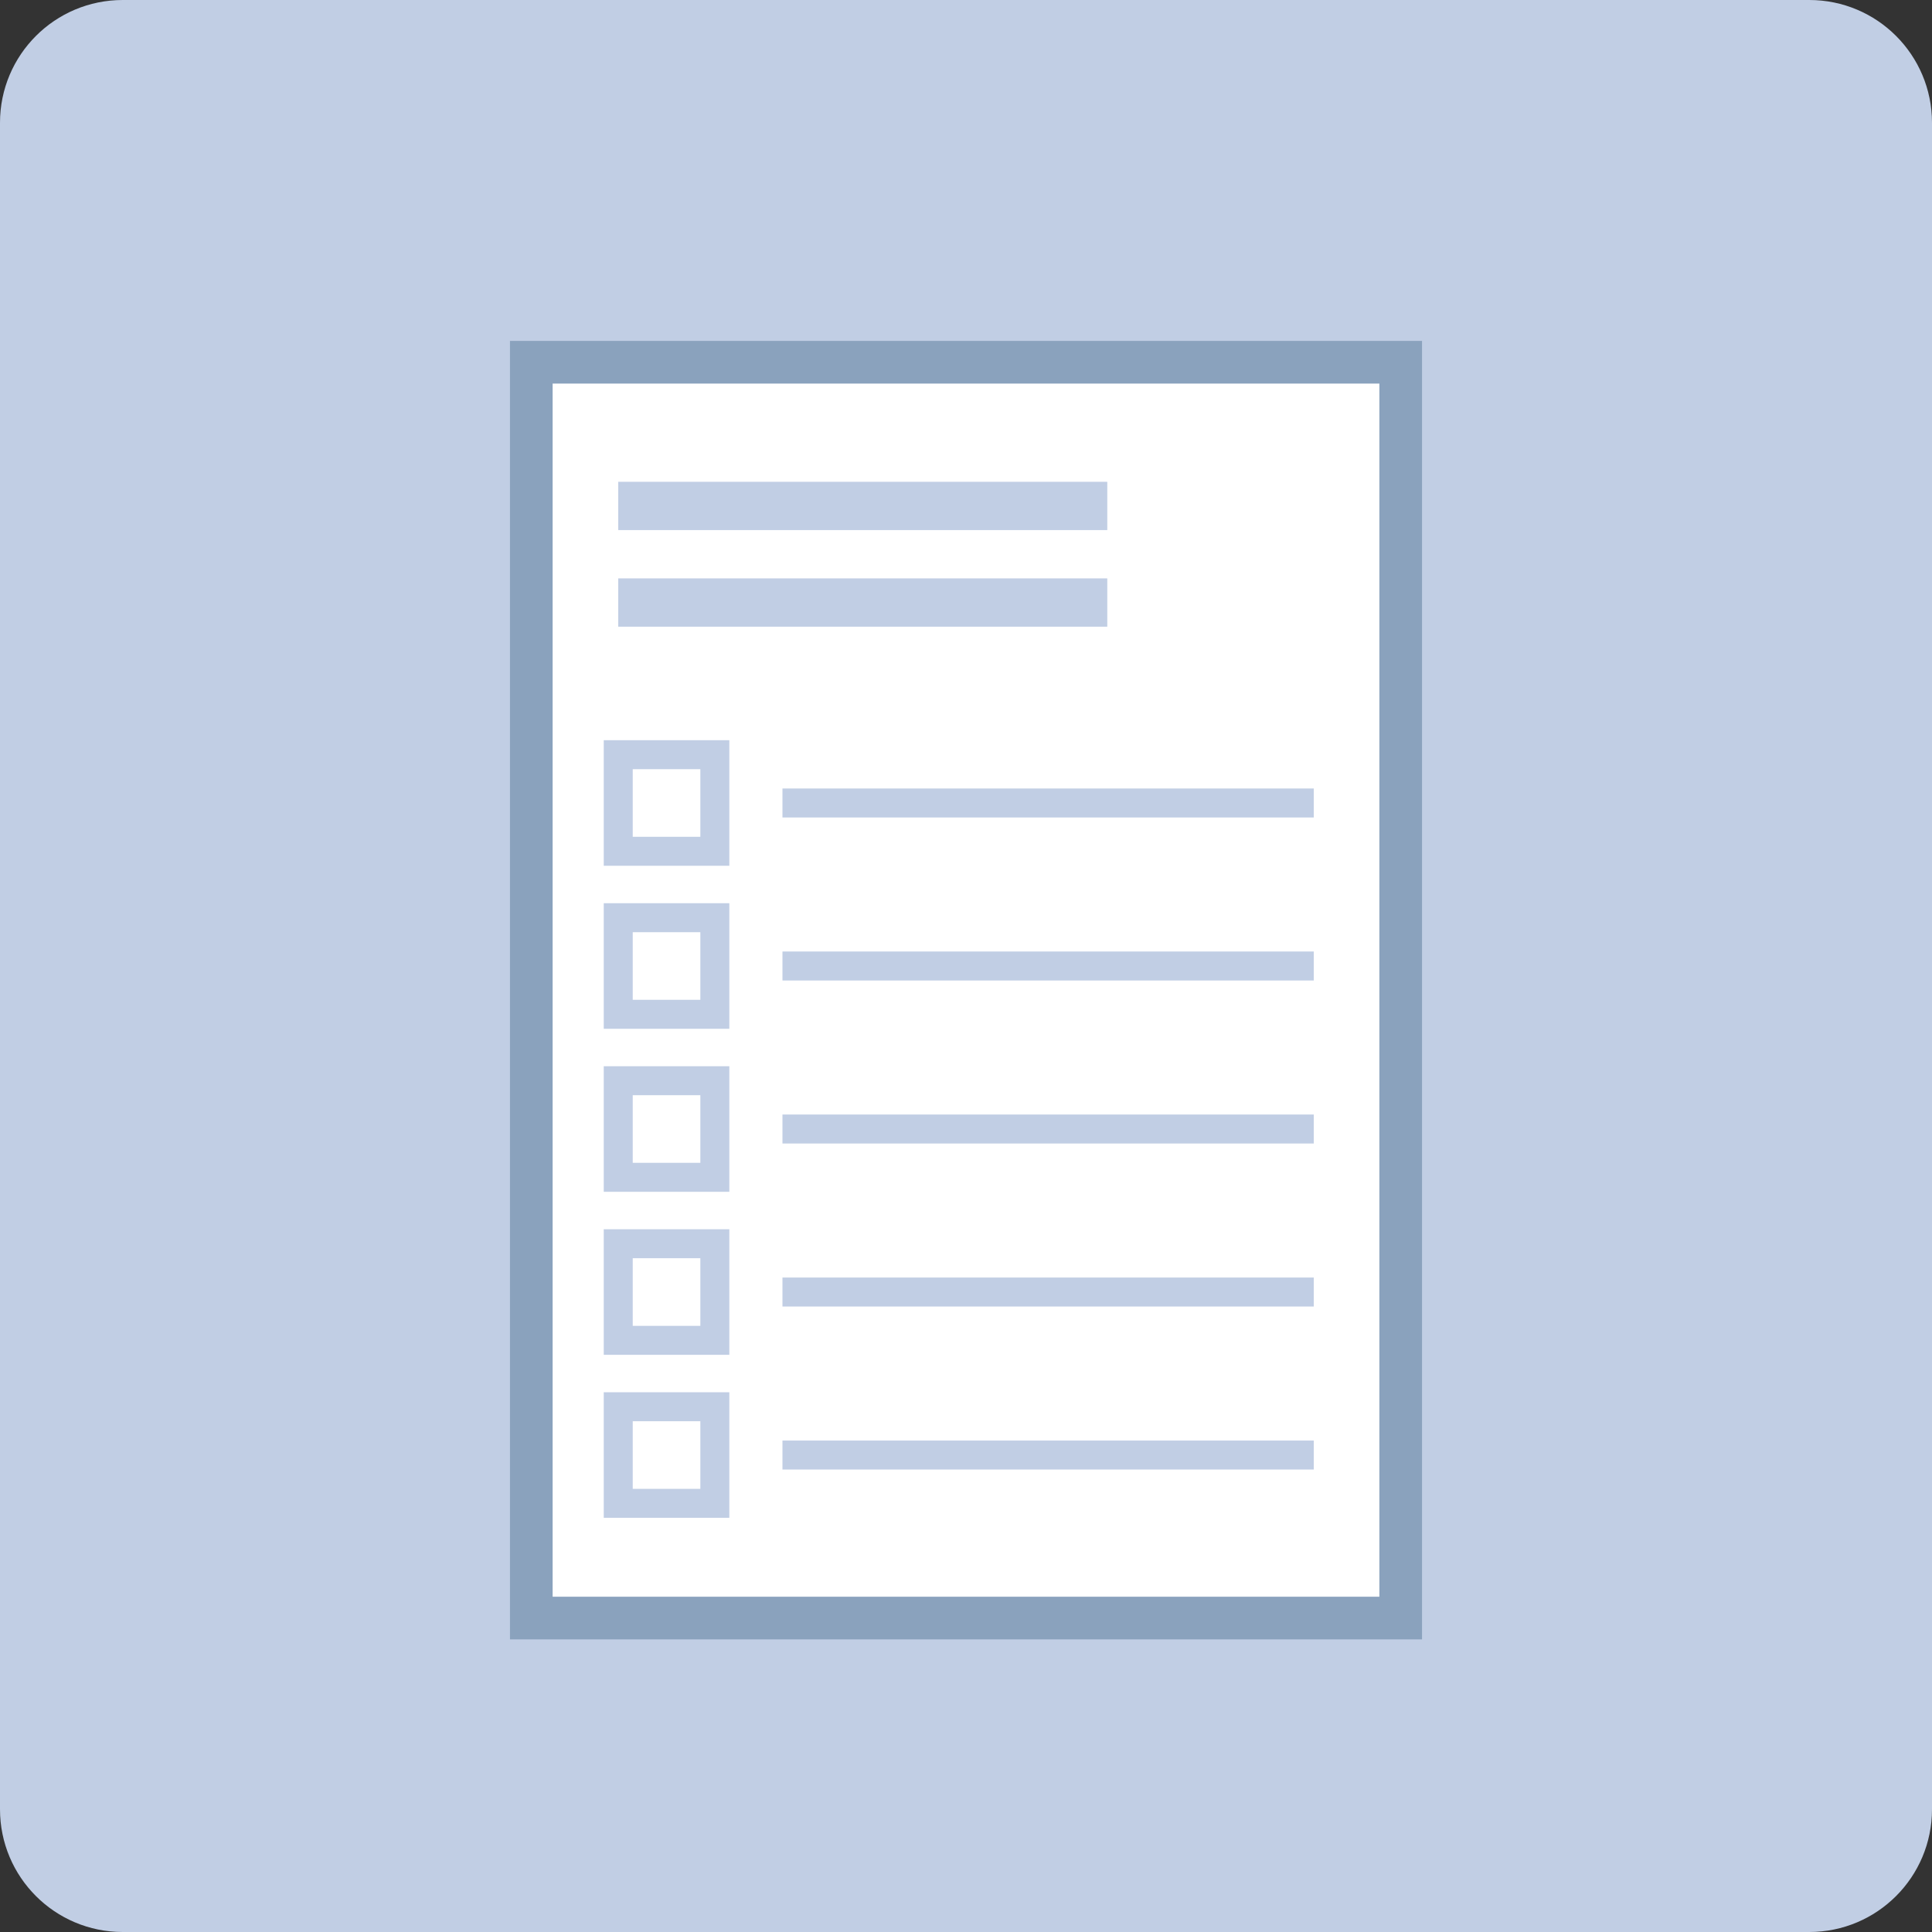
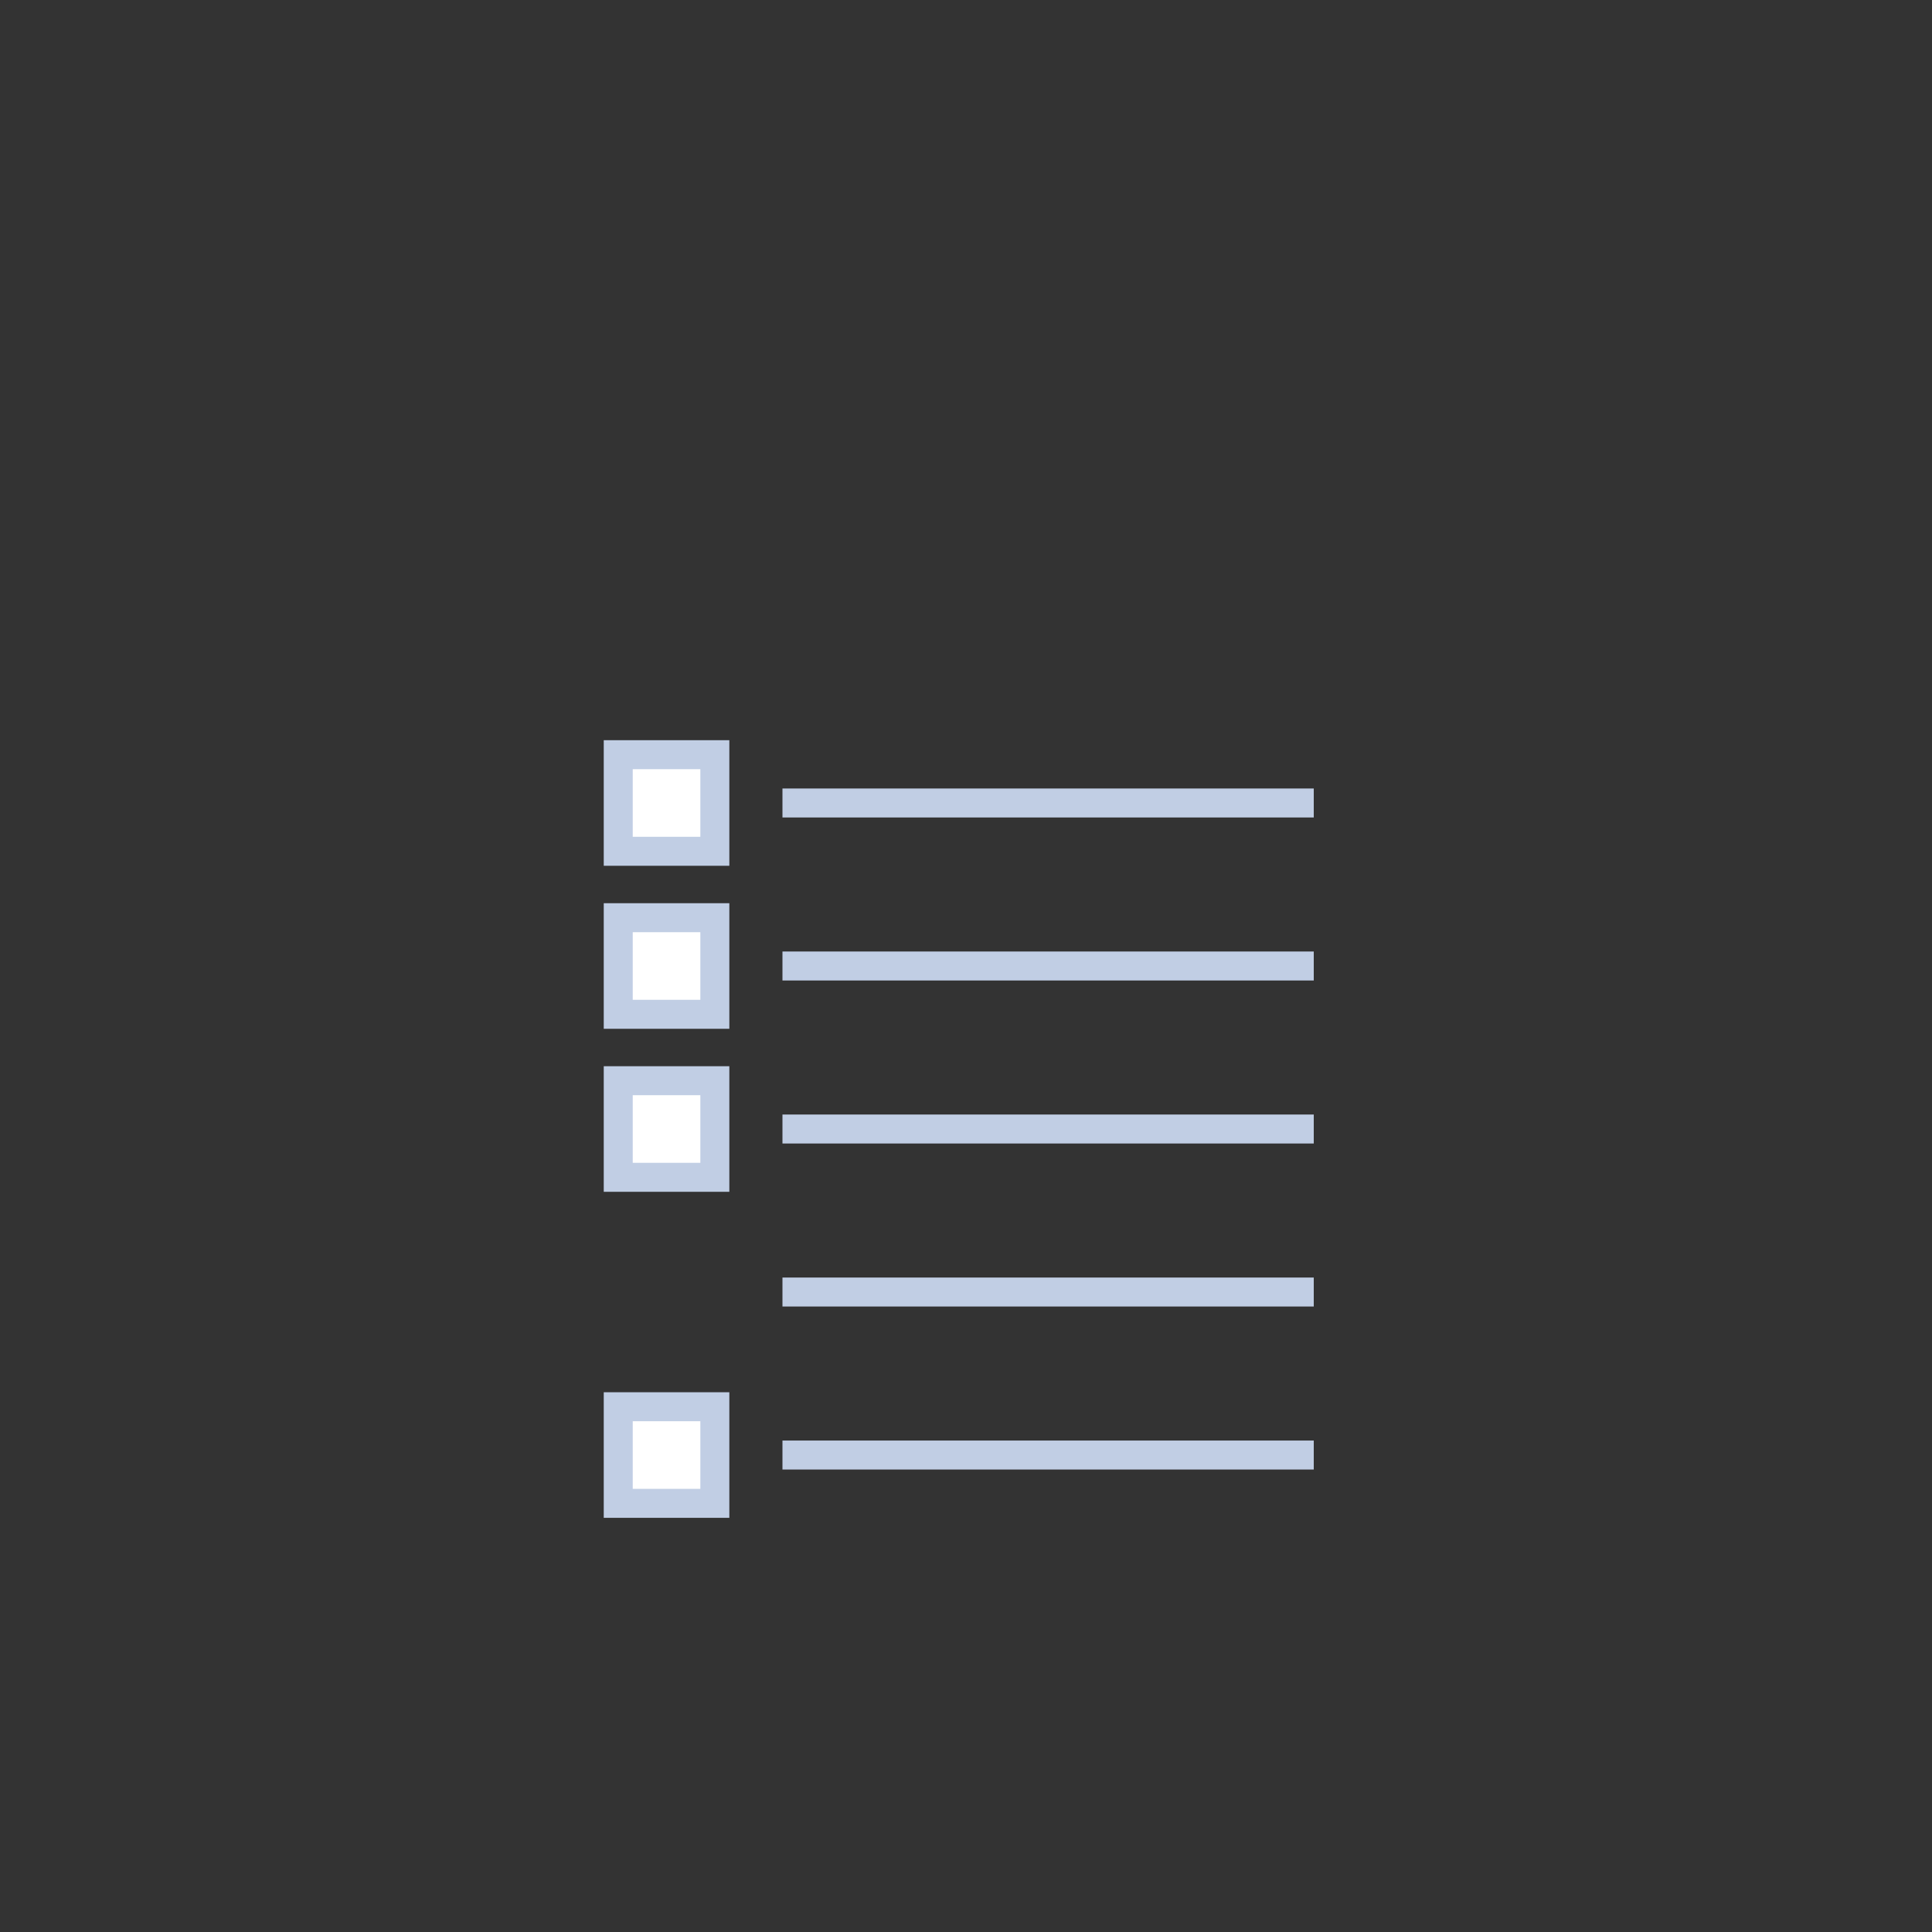
<svg xmlns="http://www.w3.org/2000/svg" version="1.1" x="0px" y="0px" viewBox="0 0 200 200" enable-background="new 0 0 200 200" xml:space="preserve">
  <rect x="0" y="0" width="200" height="200" fill="#333333" stroke="none" />
  <defs>
</defs>
-   <path fill="#C1CEE4" stroke="#C1CEE4" stroke-width="6" d="M197,187.3c0,5.358-4.344,9.7-9.7,9.7H12.7c-5.357,0-9.7-4.342-9.7-9.7  V12.7C3,7.343,7.343,3,12.7,3h174.6c5.356,0,9.7,4.343,9.7,9.7V187.3z" />
-   <polygon fill="#FFFFFF" stroke="#8AA2BD" stroke-width="4.416" points="145,55.333 145,167.5 55,167.5 55,37.5 124.937,37.5   145,37.5 " />
-   <line fill="#FFFFFF" stroke="#C1CEE4" stroke-width="5" x1="64" y1="52.375" x2="114.625" y2="52.375" />
-   <line fill="#FFFFFF" stroke="#C1CEE4" stroke-width="5" x1="64" y1="62.375" x2="114.625" y2="62.375" />
  <line fill="#FFFFFF" stroke="#C1CEE4" stroke-width="3" x1="81" y1="83.125" x2="136" y2="83.125" />
  <line fill="#FFFFFF" stroke="#C1CEE4" stroke-width="3" x1="81" y1="100" x2="136" y2="100" />
  <line fill="#FFFFFF" stroke="#C1CEE4" stroke-width="3" x1="81" y1="116.875" x2="136" y2="116.875" />
  <line fill="#FFFFFF" stroke="#C1CEE4" stroke-width="3" x1="81" y1="133.75" x2="136" y2="133.75" />
  <line fill="#FFFFFF" stroke="#C1CEE4" stroke-width="3" x1="81" y1="150.625" x2="136" y2="150.625" />
  <rect x="64" y="78.125" fill="#FFFFFF" stroke="#C1CEE4" stroke-width="3" width="10" height="10" />
  <rect x="64" y="95" fill="#FFFFFF" stroke="#C1CEE4" stroke-width="3" width="10" height="10" />
  <rect x="64" y="111.875" fill="#FFFFFF" stroke="#C1CEE4" stroke-width="3" width="10" height="10" />
-   <rect x="64" y="128.75" fill="#FFFFFF" stroke="#C1CEE4" stroke-width="3" width="10" height="10" />
  <rect x="64" y="145.625" fill="#FFFFFF" stroke="#C1CEE4" stroke-width="3" width="10" height="10" />
</svg>